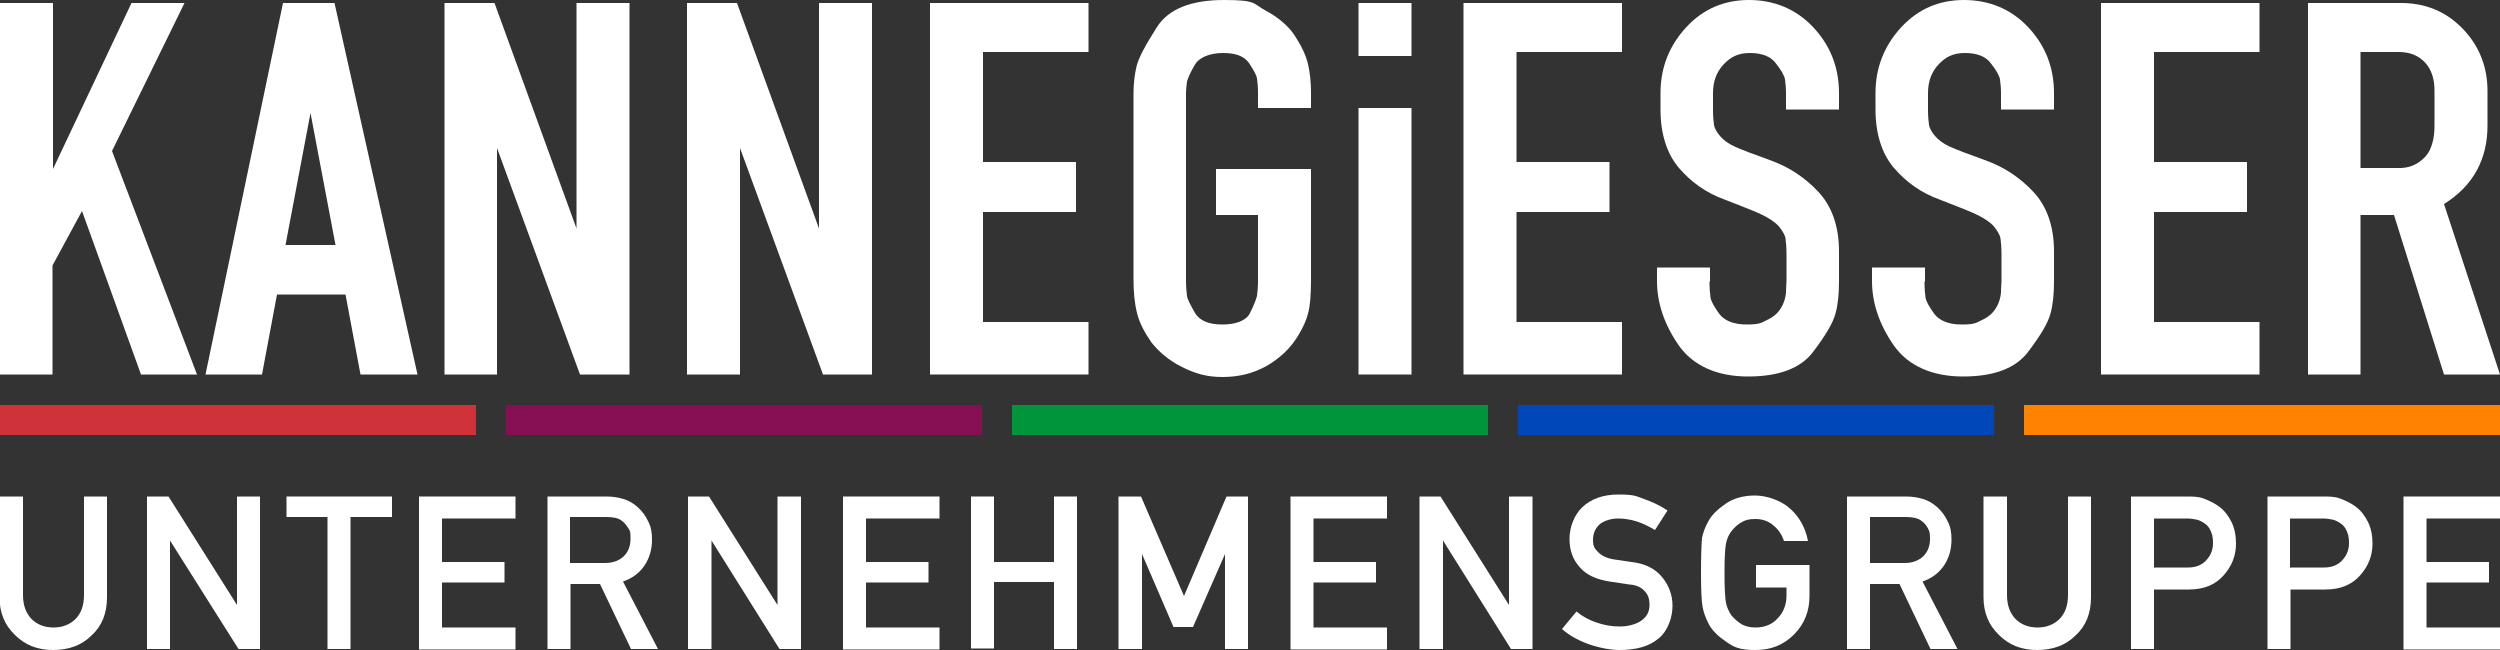
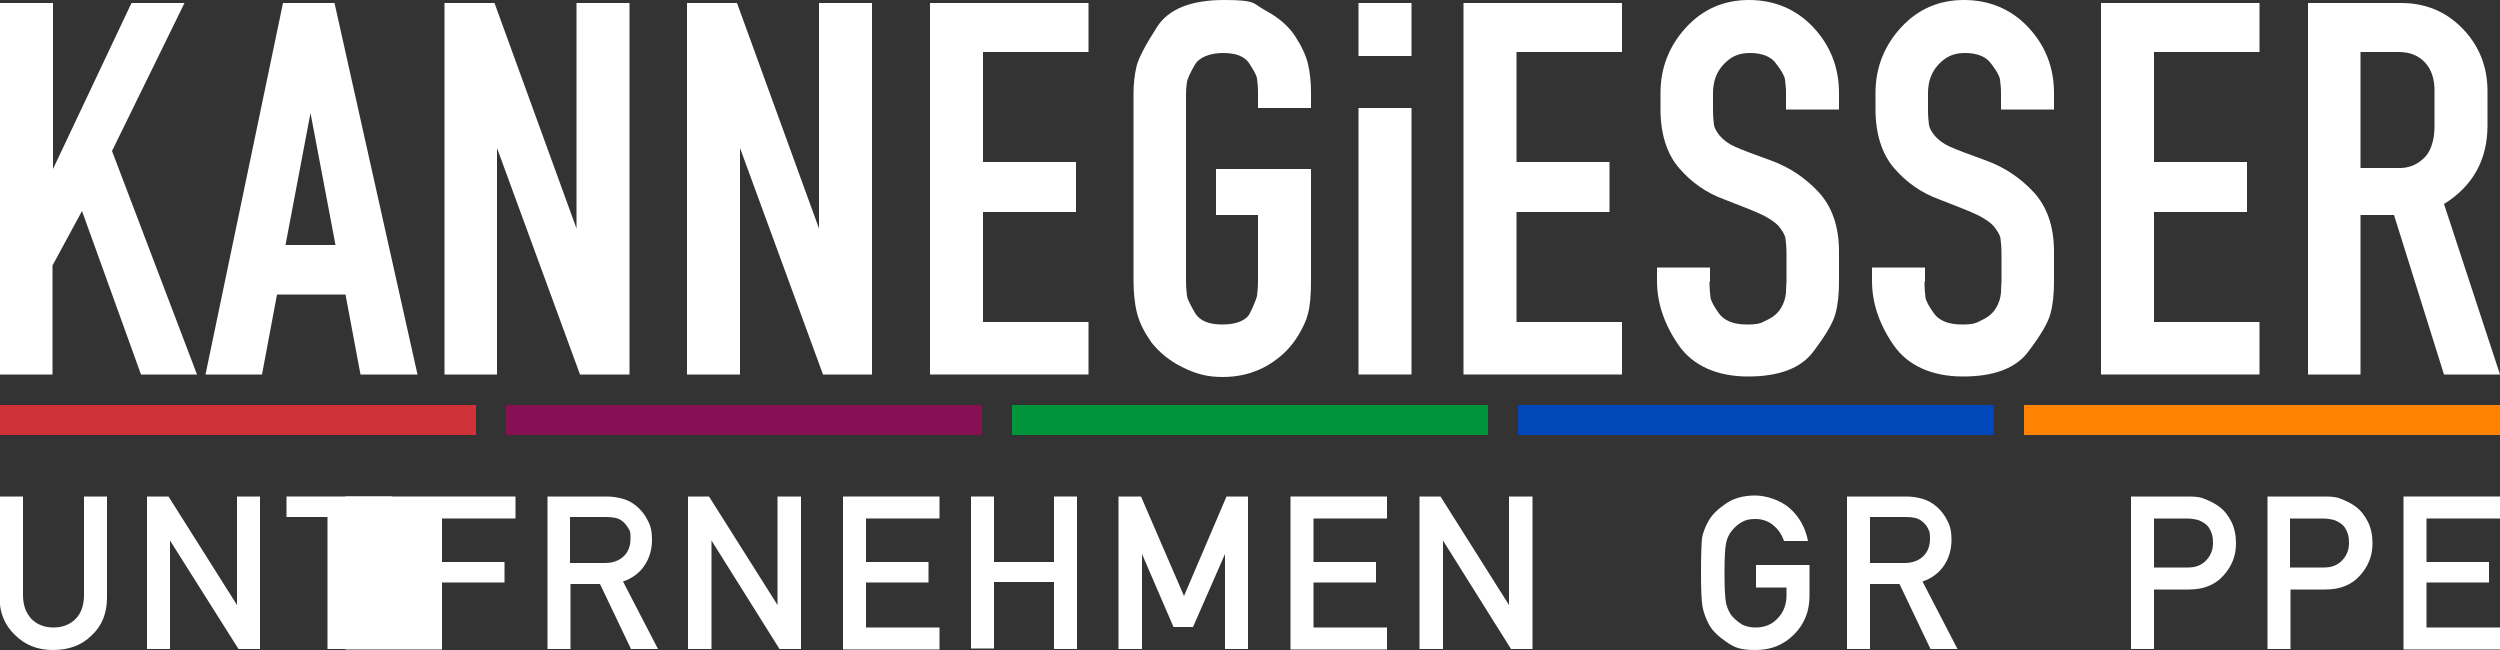
<svg xmlns="http://www.w3.org/2000/svg" id="Ebene_1" version="1.1" viewBox="0 0 500 130">
  <rect x="0" y="0" width="500" height="130" fill="#333333" stroke="none" />
  <defs>
    <style> .st0 { fill: #cf3339; } .st1 { fill: #fff; } .st2 { fill: #870f54; } .st3 { fill: #00953b; } .st4 { fill: #ff8300; } .st5 { fill: #0047ba; } </style>
  </defs>
  <g>
    <path class="st1" d="M28.2,74.9l-11.8-32.7-5.9,10.9v21.8H0V.6h10.6v33.2L26.3.6h10.6l-14.5,29.6,17,44.7h-11.2Z" />
    <path class="st1" d="M41.1,74.9L56.6.6h10.3l16.6,74.3h-11.4l-3-16h-13.7l-3,16h-11.3ZM57.1,49h10l-5-26.4-5,26.4Z" />
    <path class="st1" d="M116,74.9l-16.6-45.3v45.3h-10.5V.6h10l16.4,45.1V.6h10.6v74.3h-9.9Z" />
    <path class="st1" d="M164.6,74.9l-16.6-45.3v45.3h-10.6V.6h10l16.4,45.1V.6h10.6v74.3h-9.8Z" />
    <path class="st1" d="M217.7,64.3v10.6h-31.7V.6h31.7v9.8h-21.1v22h18.6v10h-18.6v22h21.1Z" />
    <path class="st1" d="M259.7,67c-1.6,2.7-3.8,4.7-6.4,6.2-2.7,1.5-5.6,2.2-8.8,2.2s-5.5-.7-8.1-2-4.6-3-6.1-4.9c-1.4-2-2.4-3.9-2.9-5.9s-.7-4.2-.7-6.7V18.8c0-2,.2-3.8.6-5.5.4-1.7,1.8-4.3,4.1-7.9S238.2,0,244.8,0s5.7.7,8.3,2.1c2.6,1.4,4.6,3.1,5.9,5.1,1.3,2,2.2,3.9,2.6,5.6.4,1.8.6,3.6.6,5.7v3.1h-10.6v-3c0-1.2-.1-2.2-.2-2.9-.1-.7-.7-1.7-1.6-3.1-1-1.4-2.7-2-5.2-2s-4.7.8-5.6,2.3c-.9,1.5-1.4,2.7-1.6,3.4-.1.7-.2,1.6-.2,2.6v37.1c0,1.4.1,2.5.2,3.2.1.7.7,1.8,1.6,3.4,1,1.6,2.8,2.3,5.5,2.3s4.8-.8,5.5-2.3c.8-1.6,1.2-2.7,1.4-3.4.1-.7.2-1.8.2-3.1v-13.1h-8.4v-9.2h19v22.2c0,3.1-.2,5.3-.6,6.7-.3,1.3-1,2.8-1.9,4.3Z" />
    <path class="st1" d="M271.7,11.1V.6h10.6v10.6h-10.6ZM271.7,74.9V21.6h10.6v53.3h-10.6Z" />
    <path class="st1" d="M324.4,64.3v10.6h-31.7V.6h31.7v9.8h-21.1v22h18.6v10h-18.6v22h21.1Z" />
    <path class="st1" d="M341.9,56.3c0,1.4.1,2.5.2,3.2s.7,1.8,1.7,3.2c1,1.4,2.9,2.2,5.5,2.2s2.9-.3,4.1-.9c1.3-.6,2.2-1.4,2.8-2.4.6-1,.9-2,1-3.1,0-1.1.1-1.8.1-2.2v-5.3c0-1.5-.1-2.6-.2-3.3s-.6-1.5-1.3-2.4c-.8-.9-1.9-1.6-3.3-2.3s-4-1.7-7.6-3.1c-3.6-1.3-6.6-3.4-9.1-6.3-2.4-2.8-3.7-6.8-3.7-11.7v-3.3c0-5,1.7-9.4,5.1-13.1C340.6,1.8,344.8,0,349.8,0s9.4,1.8,12.8,5.4c3.4,3.6,5.2,8,5.2,13.2v3.3h-10.6v-3.3c0-1-.1-1.9-.2-2.7-.1-.7-.7-1.8-1.8-3.2-1-1.4-2.8-2.1-5.2-2.1s-3.9.8-5.3,2.3-2.1,3.4-2.1,5.7v3.3c0,1.4.1,2.4.2,3.1.1.6.5,1.4,1.2,2.2.7.8,1.6,1.5,2.9,2.1s3.7,1.5,7.3,2.8c3.6,1.3,6.8,3.4,9.5,6.3,2.7,2.9,4.1,6.9,4.1,11.9v6c0,2.4-.2,4.6-.7,6.4-.5,1.9-2,4.4-4.5,7.7-2.5,3.3-6.9,4.9-13,4.9s-11-2.1-13.9-6.3c-2.9-4.2-4.3-8.5-4.3-12.8v-2.7h10.6v2.8h-.1Z" />
    <path class="st1" d="M384.9,56.3c0,1.4.1,2.5.2,3.2s.7,1.8,1.7,3.2c1,1.4,2.9,2.2,5.5,2.2s2.9-.3,4.1-.9c1.3-.6,2.2-1.4,2.8-2.4.6-1,.9-2,1-3.1,0-1.1.1-1.8.1-2.2v-5.3c0-1.5-.1-2.6-.2-3.3s-.6-1.5-1.3-2.4c-.8-.9-1.9-1.6-3.3-2.3s-4-1.7-7.6-3.1c-3.6-1.3-6.6-3.4-9.1-6.3-2.4-2.8-3.7-6.8-3.7-11.7v-3.3c0-5,1.7-9.4,5.1-13.1C383.6,1.8,387.8,0,392.8,0s9.4,1.8,12.8,5.4c3.4,3.6,5.2,8,5.2,13.2v3.3h-10.6v-3.3c0-1-.1-1.9-.2-2.7-.1-.7-.7-1.8-1.8-3.2-1-1.4-2.8-2.1-5.2-2.1s-3.9.8-5.3,2.3-2.1,3.4-2.1,5.7v3.3c0,1.4.1,2.4.2,3.1.1.6.5,1.4,1.2,2.2.7.8,1.6,1.5,2.9,2.1s3.7,1.5,7.3,2.8c3.6,1.3,6.8,3.4,9.5,6.3,2.7,2.9,4.1,6.9,4.1,11.9v6c0,2.4-.2,4.6-.7,6.4-.5,1.9-2,4.4-4.5,7.7-2.5,3.3-6.9,4.9-13,4.9s-11-2.1-13.9-6.3c-2.9-4.2-4.3-8.5-4.3-12.8v-2.7h10.6v2.8h-.1Z" />
    <path class="st1" d="M451.9,64.3v10.6h-31.7V.6h31.7v9.8h-21.1v22h18.6v10h-18.6v22h21.1Z" />
    <path class="st1" d="M461.6,74.9V.6h18.6c4.9,0,9,1.7,12.3,5.1,3.3,3.4,5,7.6,5,12.5v6.9c0,6.8-2.9,12.1-8.7,15.7l11.2,34.1h-11.2l-10-31.9h-6.7v31.9h-10.5ZM485.1,31.3c.7-.8,1.1-1.7,1.4-2.8.3-1,.4-2.2.4-3.5v-6.9c0-2.3-.6-4.2-1.9-5.6-1.3-1.4-3-2.1-5.3-2.1h-7.6v23.2h7.4c2.3.1,4.1-.7,5.6-2.3Z" />
  </g>
  <g>
    <path class="st1" d="M0,99.3h4.6v19.7c0,2.1.6,3.6,1.7,4.8,1.1,1.1,2.6,1.7,4.4,1.7s3.3-.6,4.4-1.7c1.1-1.1,1.7-2.7,1.7-4.8v-19.7h4.6v20.2c0,3.1-1,5.7-3.1,7.6-2,2-4.6,2.9-7.7,2.9s-5.6-1-7.6-3c-2.1-2-3.1-4.5-3.1-7.6v-20.1h0Z" />
    <path class="st1" d="M29.4,99.3h4.3l13.7,21.7v-21.7h4.6v30.5h-4.3l-13.7-21.7v21.7h-4.6v-30.5Z" />
    <path class="st1" d="M65.6,103.4h-8.3v-4.1h21.1v4.1h-8.3v26.4h-4.6v-26.4h0Z" />
-     <path class="st1" d="M83.8,99.3h19.3v4.4h-14.7v8.7h12.5v4.1h-12.5v9h14.7v4.4h-19.3v-30.6Z" />
+     <path class="st1" d="M83.8,99.3h19.3v4.4h-14.7v8.7h12.5v4.1h-12.5v9v4.4h-19.3v-30.6Z" />
    <path class="st1" d="M109.5,99.3h11.8c1.3,0,2.4.2,3.4.5s1.9.8,2.8,1.6c.8.7,1.6,1.7,2.1,2.8.6,1.1.8,2.3.8,3.7,0,2-.5,3.7-1.5,5.2s-2.5,2.6-4.3,3.2l7,13.5h-5.4l-6.2-13h-5.9v13h-4.6s0-30.5,0-30.5ZM114.1,112.6h6.9c1.6,0,2.9-.5,3.8-1.4s1.3-2.1,1.3-3.4,0-1.5-.4-2.1-.7-1.1-1.4-1.6c-.7-.5-1.7-.7-3.1-.7h-7.2v9.2h0Z" />
    <path class="st1" d="M137.5,99.3h4.3l13.7,21.7v-21.7h4.7v30.5h-4.3l-13.6-21.7v21.7h-4.7v-30.5h0Z" />
    <path class="st1" d="M168.6,99.3h19.3v4.4h-14.7v8.7h12.5v4.1h-12.5v9h14.7v4.4h-19.3v-30.6Z" />
    <path class="st1" d="M210.8,116.4h-12v13.3h-4.6v-30.4h4.6v13.1h12v-13.1h4.6v30.5h-4.6v-13.4Z" />
    <path class="st1" d="M223.9,99.3h4.3l8.6,19.9,8.5-19.9h4.3v30.5h-4.6v-19l-6.4,14.6h-3.9l-6.3-14.6v19h-4.7v-30.5h.2Z" />
    <path class="st1" d="M258.1,99.3h19.3v4.4h-14.7v8.7h12.5v4.1h-12.5v9h14.7v4.4h-19.3v-30.6Z" />
    <path class="st1" d="M283.8,99.3h4.3l13.7,21.7v-21.7h4.7v30.5h-4.3l-13.6-21.7v21.7h-4.7v-30.5h-.1Z" />
-     <path class="st1" d="M315.3,122.3c1.2,1,2.5,1.7,4,2.2,1.4.5,3,.8,4.6.8s3.3-.4,4.4-1.2c1.1-.8,1.6-1.8,1.6-3.1s-.3-2.1-1-2.8c-.6-.7-1.6-1.2-3-1.3l-4-.6c-2.6-.4-4.6-1.3-5.9-2.8-1.4-1.5-2.1-3.4-2.1-5.7s.9-4.8,2.6-6.4,4.1-2.5,7.2-2.5,3.5.3,5.1.9c1.7.6,3.2,1.3,4.7,2.3l-2.5,3.9c-1.2-.7-2.4-1.3-3.6-1.7-1.3-.4-2.5-.6-3.8-.6s-2.7.4-3.6,1.1c-.9.8-1.4,1.8-1.4,3.2s.4,1.8,1.1,2.5,1.8,1.2,3.2,1.4l3.4.5c2.7.3,4.7,1.3,6.1,3s2.1,3.6,2.1,5.8-.9,5-2.8,6.5c-1.9,1.6-4.5,2.3-7.8,2.3s-8.4-1.4-11.5-4.2l2.9-3.5Z" />
    <path class="st1" d="M351.2,113h10.7v6.2c0,3-1,5.6-3.1,7.7-2.1,2.1-4.6,3.1-7.7,3.1s-4.2-.5-5.8-1.6c-1.6-1.1-2.8-2.2-3.5-3.5s-1.1-2.5-1.3-3.6c-.2-1.1-.3-3.4-.3-6.8s.1-5.9.2-6.9c.2-1,.6-2.2,1.3-3.4.7-1.3,1.9-2.4,3.5-3.5s3.6-1.6,5.8-1.6,5.1.9,7,2.6,3.1,3.9,3.6,6.5h-4.8c-.4-1.2-1.1-2.3-2.1-3.1-1-.9-2.3-1.3-3.6-1.3s-2,.2-2.7.6c-.8.4-1.4,1-2,1.7s-1,1.6-1.2,2.6-.3,3-.3,5.9.1,5,.3,6c.2.9.6,1.8,1.1,2.5.6.7,1.3,1.3,2.1,1.8.8.4,1.7.6,2.7.6,1.8,0,3.3-.6,4.4-1.8,1.2-1.2,1.8-2.8,1.8-4.6v-1.6h-6.1v-4.5Z" />
    <path class="st1" d="M369.4,99.3h11.8c1.3,0,2.4.2,3.4.5s1.9.8,2.8,1.6c.8.7,1.6,1.7,2.1,2.8.6,1.1.8,2.3.8,3.7,0,2-.5,3.7-1.5,5.2s-2.5,2.6-4.3,3.2l7,13.5h-5.4l-6.2-13h-5.9v13h-4.6v-30.5h0ZM374,112.6h6.9c1.6,0,2.9-.5,3.8-1.4s1.3-2.1,1.3-3.4-.1-1.5-.4-2.1-.7-1.1-1.4-1.6c-.7-.5-1.7-.7-3.1-.7h-7.1v9.2Z" />
-     <path class="st1" d="M396.8,99.3h4.6v19.7c0,2.1.6,3.6,1.7,4.8,1.1,1.1,2.6,1.7,4.4,1.7s3.3-.6,4.4-1.7,1.7-2.7,1.7-4.8v-19.7h4.6v20.2c0,3.1-1,5.7-3.1,7.6-2,2-4.6,2.9-7.7,2.9s-5.6-1-7.6-3c-2.1-2-3.1-4.5-3.1-7.6v-20.1h.1Z" />
    <path class="st1" d="M426.2,99.3h10.9c1.4,0,2.6,0,3.6.4s2,.8,3.1,1.6c1.1.8,1.9,1.9,2.5,3.1s.9,2.7.9,4.3c0,2.4-.8,4.5-2.5,6.4s-4,2.8-6.9,2.8h-7v11.9h-4.6v-30.5ZM430.8,113.5h6.8c1.6,0,2.8-.5,3.7-1.5.9-1,1.3-2.1,1.3-3.4s-.2-1.8-.5-2.5-.8-1.2-1.3-1.5c-.6-.4-1.1-.6-1.6-.7s-1.1-.2-1.8-.2h-6.6v9.8Z" />
    <path class="st1" d="M453.5,99.3h10.9c1.4,0,2.6,0,3.6.4s2,.8,3.1,1.6c1.1.8,1.9,1.9,2.5,3.1s.9,2.7.9,4.3c0,2.4-.8,4.5-2.5,6.4s-4,2.8-6.9,2.8h-7v11.9h-4.6v-30.5ZM458,113.5h6.8c1.6,0,2.8-.5,3.7-1.5.9-1,1.3-2.1,1.3-3.4s-.2-1.8-.5-2.5-.8-1.2-1.3-1.5c-.6-.4-1.1-.6-1.6-.7s-1.1-.2-1.8-.2h-6.6v9.8Z" />
    <path class="st1" d="M480.7,99.3h19.3v4.4h-14.7v8.7h12.5v4.1h-12.5v9h14.7v4.4h-19.3v-30.6Z" />
  </g>
  <g>
    <rect class="st0" y="81" width="95.2" height="6" />
    <rect class="st2" x="101.2" y="81" width="95.2" height="6" />
    <rect class="st3" x="202.4" y="81" width="95.2" height="6" />
    <rect class="st5" x="303.6" y="81" width="95.2" height="6" />
    <rect class="st4" x="404.8" y="81" width="95.2" height="6" />
  </g>
</svg>